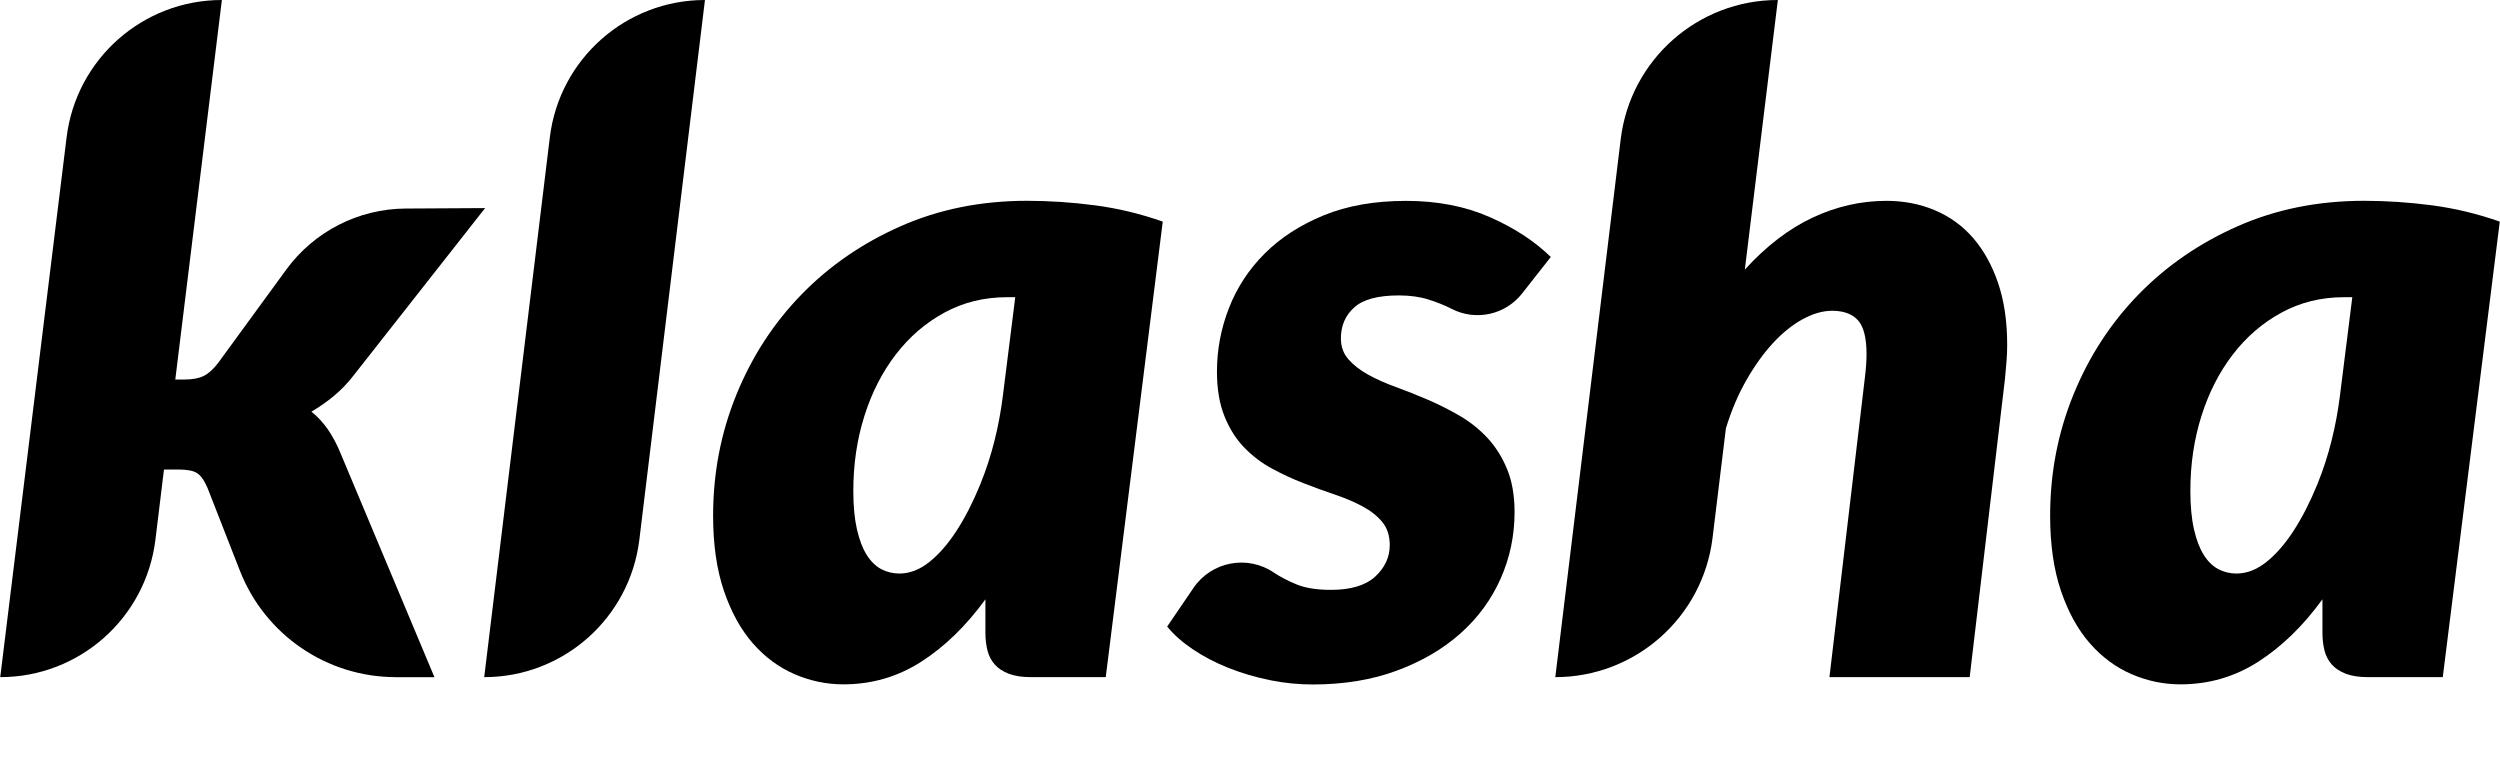
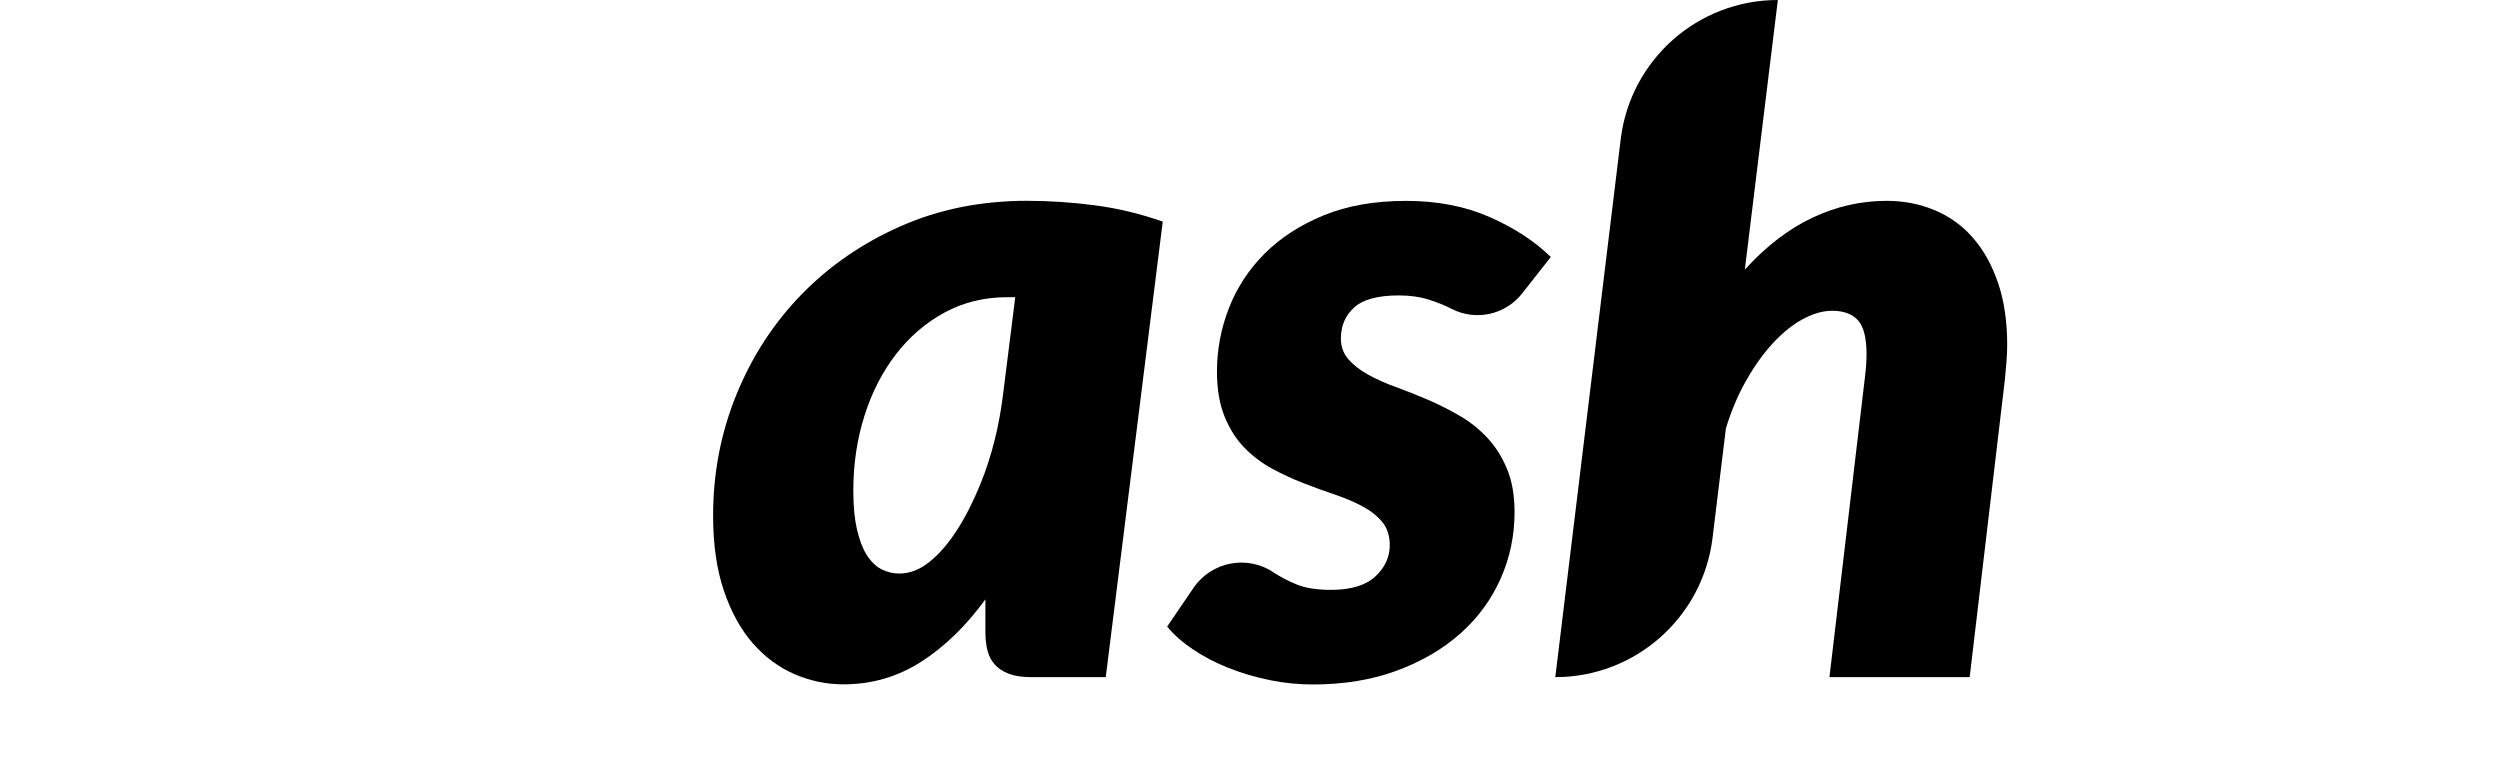
<svg xmlns="http://www.w3.org/2000/svg" width="758" height="232" viewBox="0 0 758 232" fill="none">
  <g clip-path="url(#clip0_11250_585)">
-     <path d="M120.009 205.31C99.105 205.31 80.34 192.497 72.734 173.031L62.882 147.846C61.871 145.559 60.797 144.078 59.661 143.39C58.517 142.702 56.664 142.359 54.103 142.359H49.717L47.121 163.649C44.216 187.43 24.027 205.31 0.07 205.31L20.189 41.654C23.108 17.873 43.31 0 67.274 0L53.149 115.069H56.026C58.405 115.069 60.32 114.704 61.787 113.974C63.246 113.244 64.713 111.918 66.173 109.995L86.782 81.758C95.231 70.186 108.662 63.309 122.984 63.232L147.088 63.092L107.315 113.7C105.483 116.079 103.476 118.184 101.28 120.009C99.084 121.84 96.796 123.44 94.424 124.808C96.347 126.366 98.01 128.17 99.427 130.226C100.845 132.282 102.101 134.64 103.196 137.292L131.721 205.317H120.009V205.31Z" fill="black" />
-     <path d="M146.812 205.31L166.706 41.661C169.598 17.88 189.786 0 213.742 0L193.849 163.649C190.951 187.43 170.769 205.31 146.812 205.31Z" fill="black" />
    <path d="M386.271 173.631C388.194 174.915 390.474 176.101 393.127 177.196C395.779 178.291 399.253 178.845 403.547 178.845C409.583 178.845 414.058 177.497 416.985 174.796C419.911 172.101 421.371 168.923 421.371 165.266C421.371 162.431 420.614 160.102 419.104 158.27C417.597 156.439 415.609 154.867 413.14 153.541C410.671 152.215 407.884 151.029 404.775 149.976C401.667 148.93 398.467 147.759 395.176 146.481C391.885 145.204 388.684 143.717 385.577 142.025C382.467 140.334 379.683 138.208 377.212 135.647C374.742 133.086 372.755 129.935 371.248 126.181C369.738 122.433 368.98 117.907 368.98 112.602C368.98 106.02 370.195 99.62 372.615 93.403C375.037 87.186 378.651 81.677 383.45 76.877C388.25 72.078 394.214 68.218 401.344 65.292C408.473 62.366 416.795 60.906 426.304 60.906C435.812 60.906 444.291 62.548 451.75 65.846C459.201 69.138 465.348 73.165 470.198 77.916L461.489 88.996C456.394 95.48 447.404 97.424 440.093 93.621C438.038 92.568 435.707 91.635 433.098 90.807C430.495 89.986 427.498 89.572 424.115 89.572C417.807 89.572 413.301 90.785 410.607 93.207C407.905 95.634 406.558 98.764 406.558 102.603C406.558 105.073 407.31 107.178 408.817 108.911C410.327 110.651 412.312 112.202 414.781 113.578C417.253 114.946 420.066 116.209 423.217 117.346C426.368 118.49 429.595 119.774 432.888 121.184C436.179 122.602 439.399 124.223 442.556 126.054C445.707 127.886 448.521 130.124 450.992 132.777C453.461 135.429 455.446 138.587 456.956 142.243C458.465 145.899 459.215 150.243 459.215 155.274C459.215 162.403 457.798 169.147 454.962 175.505C452.129 181.862 448.057 187.392 442.76 192.1C437.455 196.809 431.034 200.556 423.491 203.349C415.947 206.136 407.47 207.532 398.053 207.532C393.786 207.532 389.527 207.124 385.344 206.282C380.735 205.356 376.398 204.086 372.335 202.458C368.447 200.9 364.905 199.054 361.704 196.9C358.504 194.753 355.901 192.444 353.887 189.974L361.865 178.256C367.339 170.228 378.264 168.165 386.271 173.631Z" fill="black" />
    <path d="M471.566 205.31L491.398 42.209C494.325 18.111 514.773 0 539.045 0L529.032 81.744C535.523 74.614 542.379 69.358 549.606 65.969C556.826 62.587 564.279 60.896 571.962 60.896C577.261 60.896 582.179 61.857 586.706 63.773C591.232 65.695 595.092 68.502 598.292 72.207C601.492 75.912 604.003 80.46 605.836 85.856C607.666 91.252 608.579 97.469 608.579 104.508C608.579 106.157 608.509 107.848 608.375 109.581C608.243 111.321 608.08 113.104 607.899 114.928L597.205 205.31H554.686L565.381 114.928C565.564 113.469 565.704 112.114 565.794 110.886C565.885 109.651 565.935 108.486 565.935 107.392C565.935 102.452 565.065 99.027 563.331 97.105C561.591 95.182 558.988 94.228 555.514 94.228C552.68 94.228 549.704 95.077 546.603 96.768C543.493 98.459 540.497 100.859 537.62 103.967C534.743 107.076 532.041 110.823 529.53 115.216C527.01 119.602 524.934 124.5 523.29 129.889L519.242 163.116C516.288 187.199 495.832 205.31 471.566 205.31Z" fill="black" />
-     <path d="M740.648 205.305H717.885C715.232 205.305 713.014 204.961 711.233 204.273C709.45 203.585 708.033 202.652 706.98 201.459C705.928 200.273 705.197 198.856 704.783 197.207C704.369 195.558 704.165 193.775 704.165 191.86V181.713C698.314 189.761 691.823 196.07 684.694 200.638C677.564 205.213 669.697 207.494 661.101 207.494C655.979 207.494 651.045 206.462 646.288 204.406C641.53 202.35 637.327 199.242 633.672 195.08C630.014 190.919 627.088 185.614 624.892 179.172C622.695 172.724 621.602 165.117 621.602 156.338C621.602 143.448 623.951 131.216 628.667 119.652C633.375 108.088 639.959 97.962 648.413 89.275C656.869 80.587 666.904 73.689 678.517 68.567C690.124 63.444 702.882 60.883 716.783 60.883C723.548 60.883 730.404 61.339 737.357 62.251C744.305 63.163 751.161 64.813 757.932 67.191L740.648 205.305ZM678.112 173.895C681.219 173.895 684.236 172.731 687.163 170.401C690.089 168.071 692.855 164.892 695.458 160.871C698.061 156.85 700.46 152.142 702.658 146.746C702.678 146.69 702.699 146.64 702.72 146.584C706.179 138.051 708.333 129.048 709.478 119.912L713.218 90.11H710.747C703.801 90.11 697.464 91.667 691.753 94.776C686.04 97.885 681.12 102.116 677.01 107.463C672.897 112.81 669.718 119.028 667.479 126.115C665.24 133.202 664.118 140.767 664.118 148.816C664.118 153.391 664.483 157.272 665.214 160.471C665.943 163.671 666.925 166.254 668.161 168.218C669.396 170.183 670.854 171.622 672.547 172.541C674.252 173.439 676.098 173.895 678.112 173.895Z" fill="black" />
    <path d="M335.261 205.305H312.498C309.846 205.305 307.628 204.961 305.844 204.273C304.063 203.585 302.646 202.652 301.594 201.459C300.539 200.273 299.81 198.856 299.396 197.207C298.982 195.558 298.778 193.775 298.778 191.86V181.713C292.926 189.761 286.436 196.07 279.307 200.638C272.177 205.213 264.31 207.494 255.714 207.494C250.593 207.494 245.658 206.462 240.901 204.406C236.144 202.35 231.94 199.242 228.283 195.08C224.628 190.919 221.701 185.614 219.506 179.172C217.308 172.731 216.215 165.117 216.215 156.338C216.215 143.448 218.565 131.216 223.281 119.652C227.988 108.088 234.57 97.962 243.026 89.275C251.482 80.587 261.518 73.689 273.131 68.567C284.737 63.444 297.495 60.883 311.396 60.883C318.16 60.883 325.017 61.339 331.97 62.251C338.918 63.163 345.774 64.813 352.545 67.191L335.261 205.305ZM272.717 173.895C275.826 173.895 278.843 172.731 281.77 170.401C284.696 168.071 287.46 164.892 290.063 160.871C292.666 156.85 295.067 152.142 297.263 146.746C297.283 146.69 297.306 146.64 297.327 146.584C300.786 138.051 302.941 129.048 304.084 119.912L307.823 90.11H305.354C298.408 90.11 292.071 91.667 286.358 94.776C280.645 97.885 275.728 102.116 271.615 107.463C267.502 112.81 264.325 119.028 262.086 126.115C259.847 133.202 258.725 140.767 258.725 148.816C258.725 153.391 259.09 157.272 259.819 160.471C260.55 163.671 261.532 166.254 262.766 168.218C264.001 170.183 265.461 171.622 267.152 172.541C268.857 173.439 270.703 173.895 272.717 173.895Z" fill="black" />
  </g>
  <defs>
    <clipPath id="clip0_11250_585">
      <rect width="757.861" height="208" fill="white" transform="translate(0.07)" />
    </clipPath>
  </defs>
</svg>